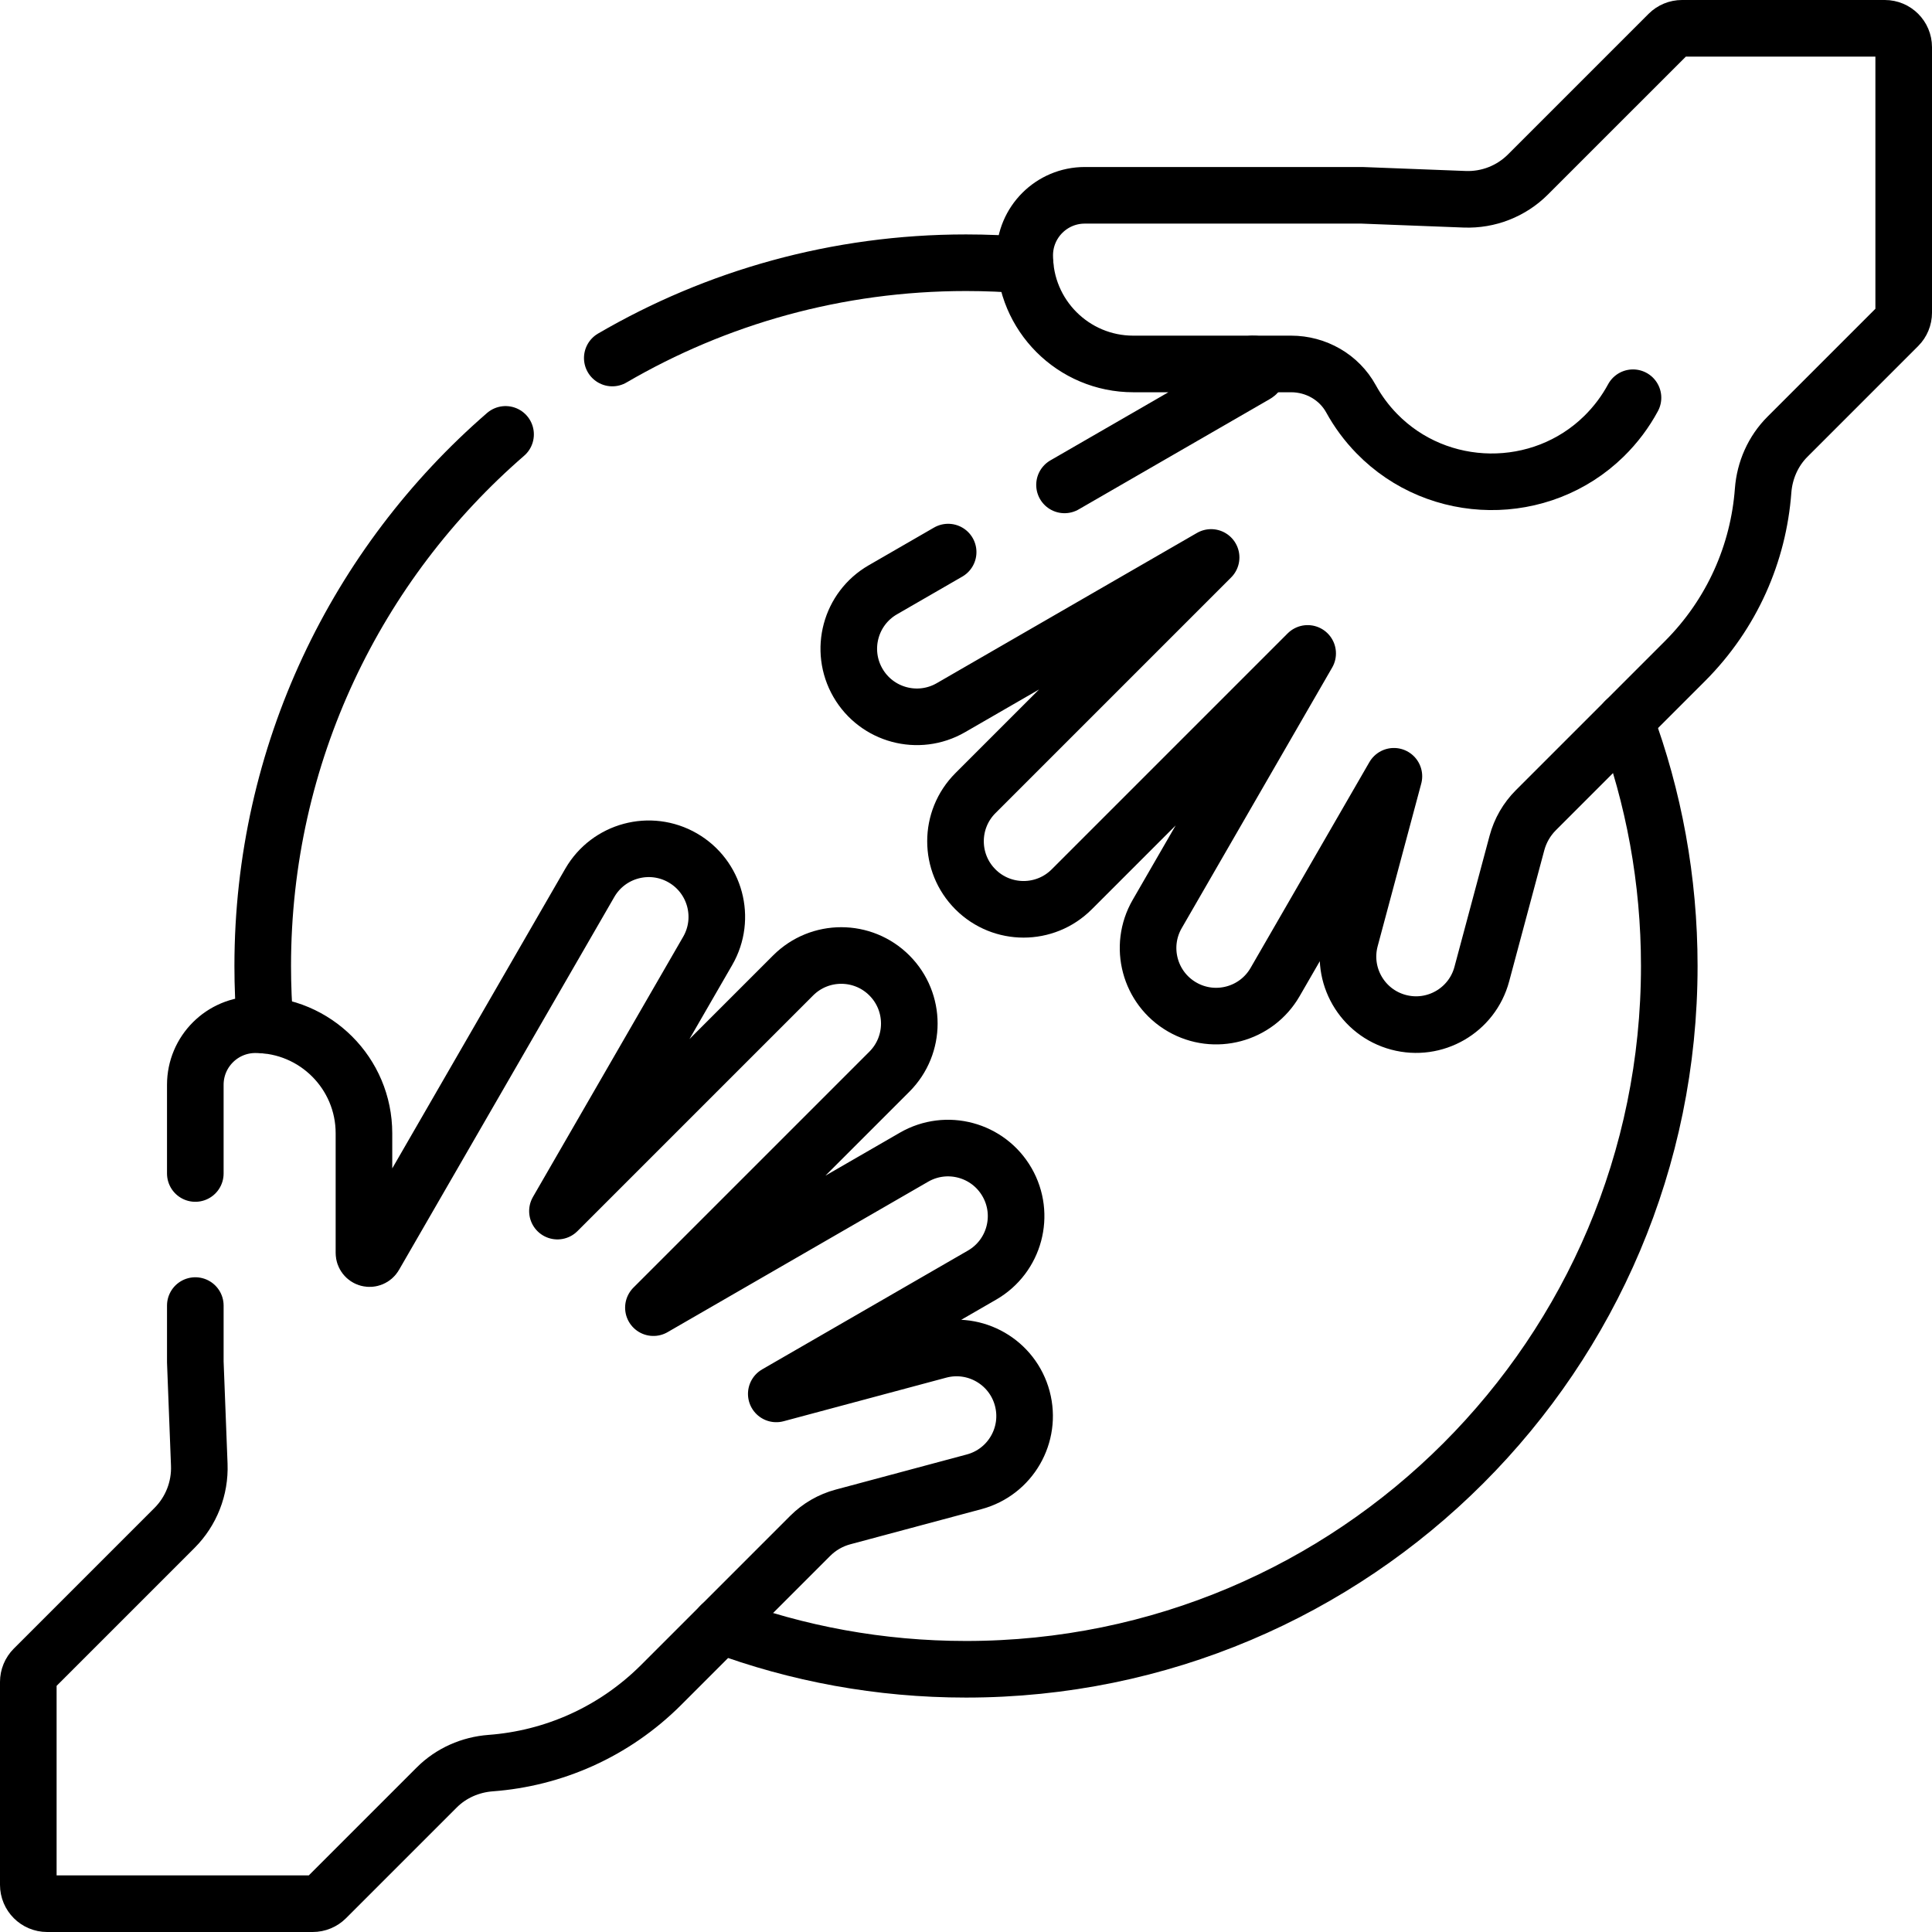
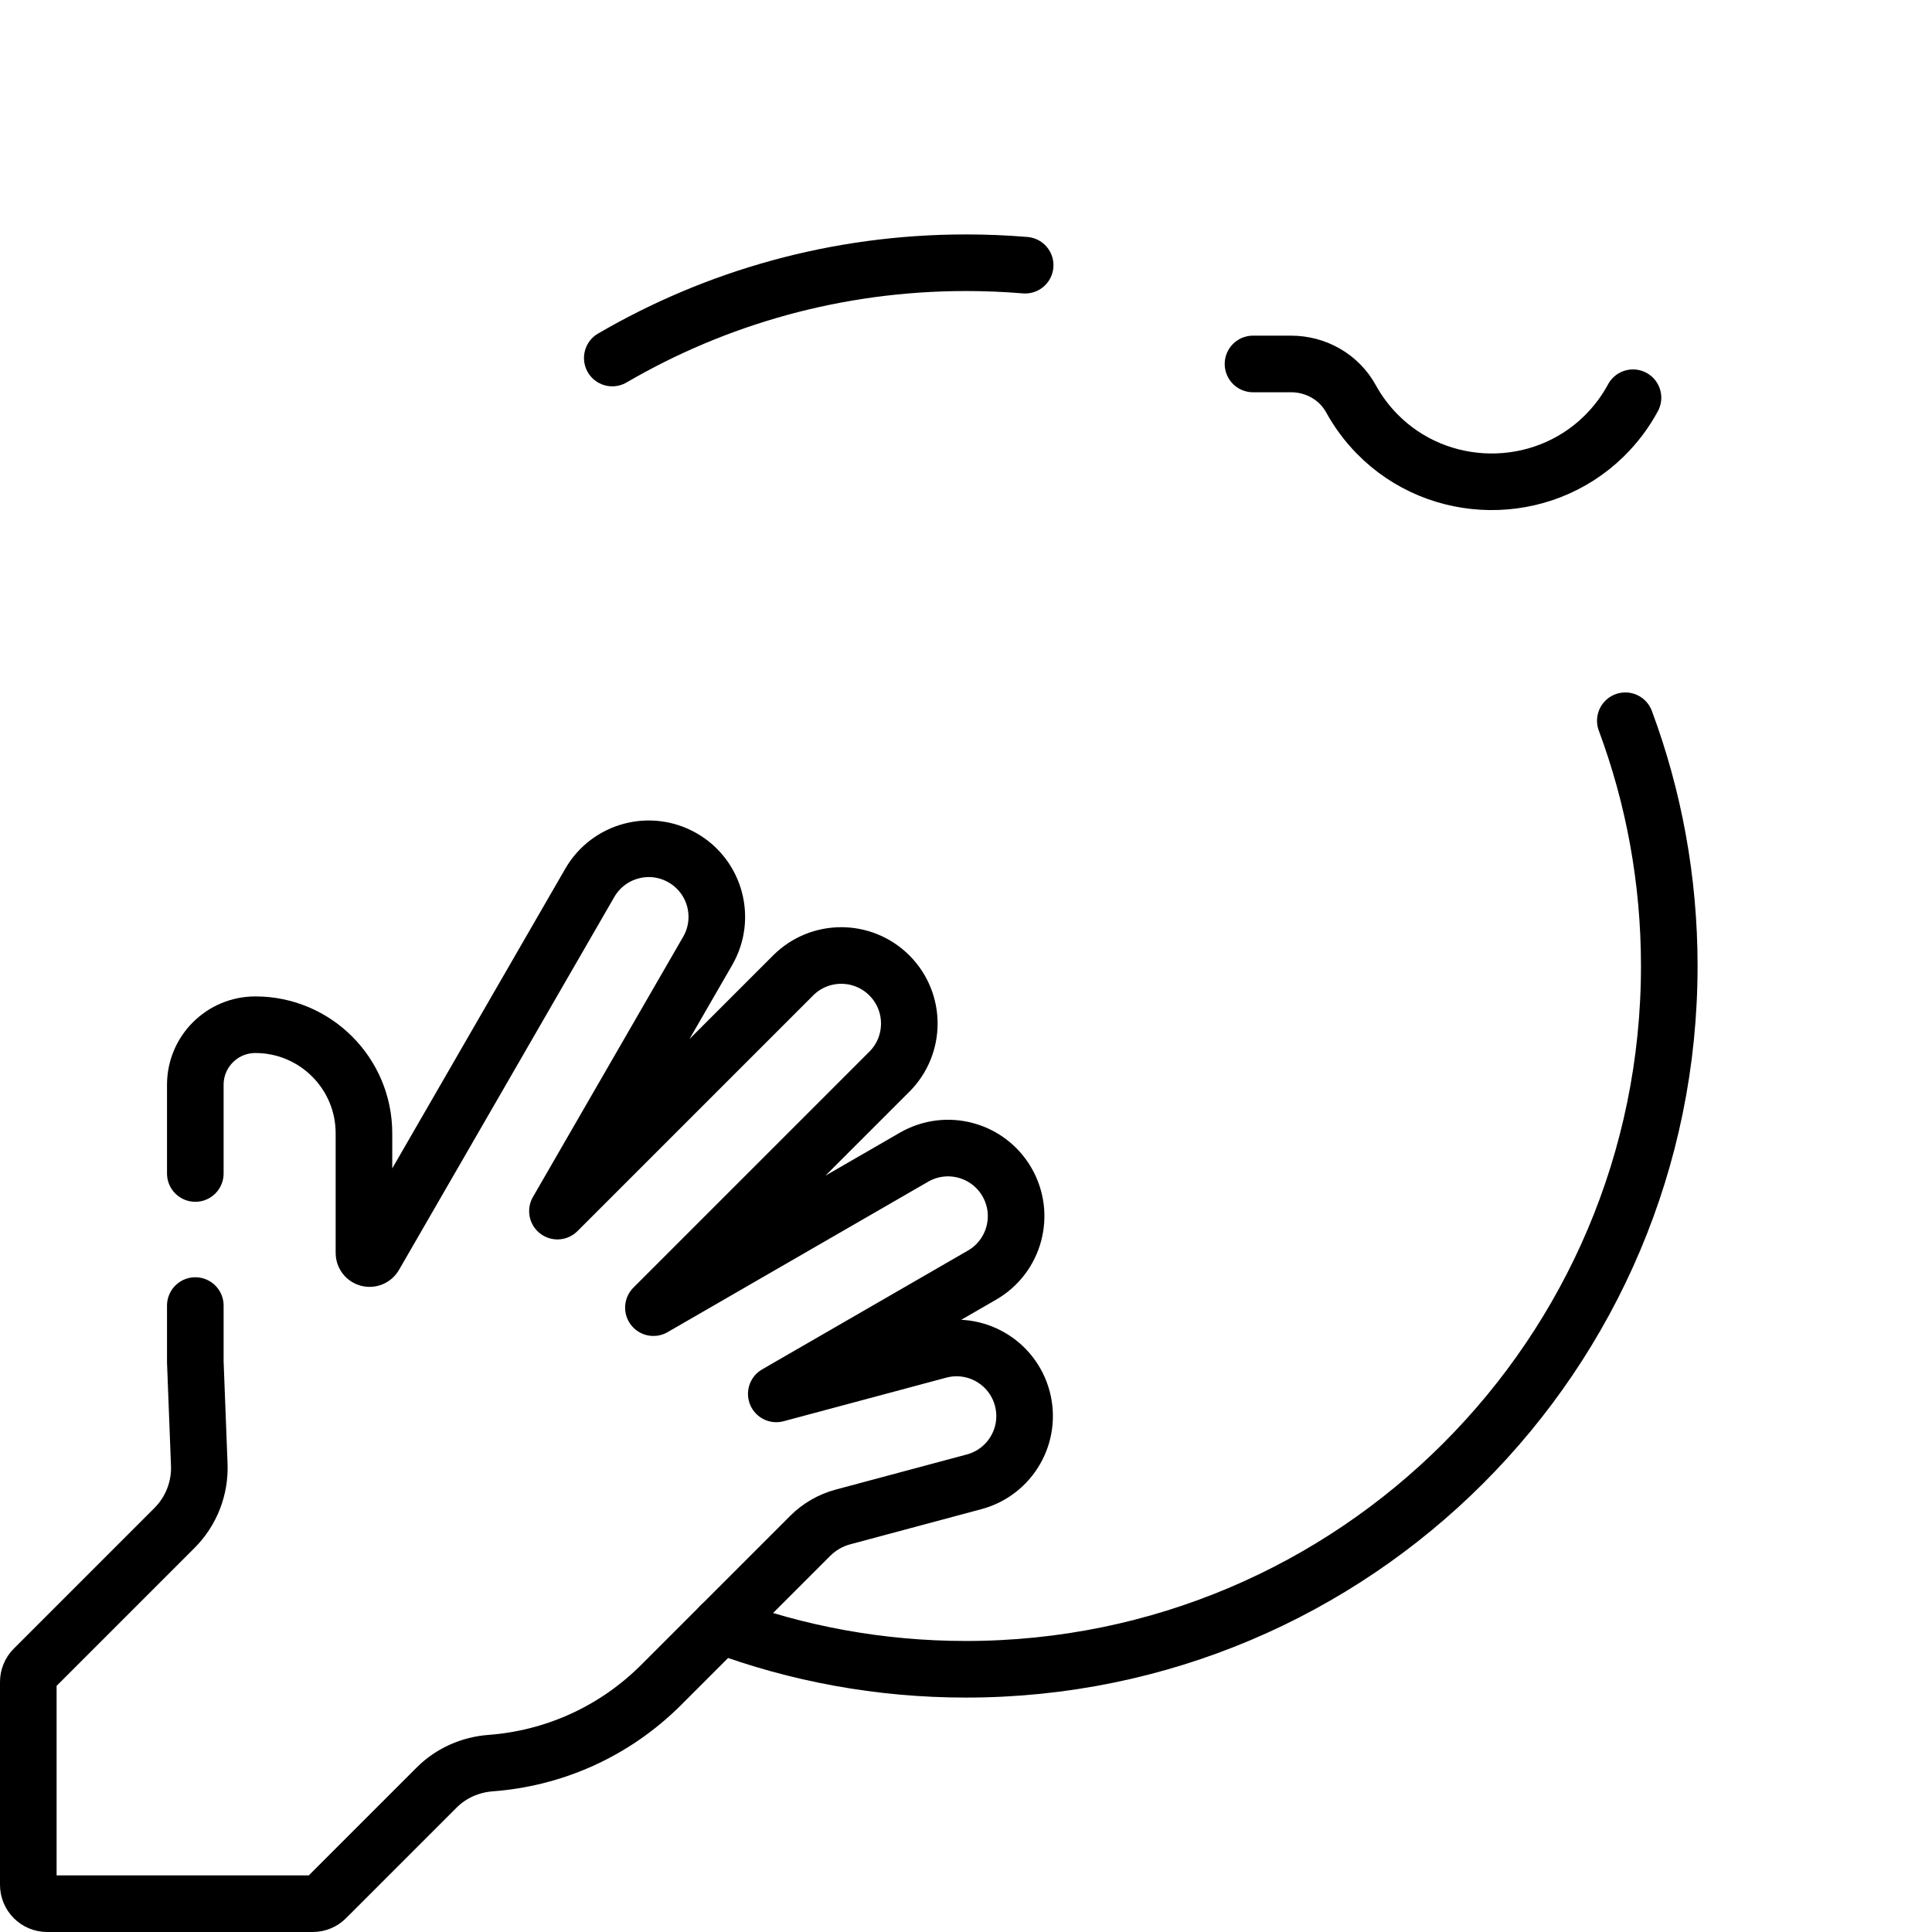
<svg xmlns="http://www.w3.org/2000/svg" version="1.1" id="Capa_1" x="0px" y="0px" viewBox="0 0 512 512" style="enable-background:new 0 0 512 512;" xml:space="preserve">
  <g>
    <path style="fill:none;stroke:#000000;stroke-width:15;stroke-linecap:round;stroke-linejoin:round;stroke-miterlimit:10;" d="&#10;&#09;&#09;M51.76,345.988l0,14.959c0,0,0.537,13.923,1.049,27.216c0.241,6.258-2.139,12.332-6.568,16.761L8.964,442.2&#10;&#09;&#09;c-0.938,0.938-1.464,2.209-1.464,3.536l0,53.764c0,2.761,2.239,5,5,5l70.367,0c1.326,0,2.598-0.527,3.536-1.464l29.334-29.334&#10;&#09;&#09;c3.822-3.822,8.91-6.056,14.3-6.459c16.473-1.232,32.601-8.147,45.198-20.744l39.481-39.481c2.402-2.402,5.395-4.13,8.677-5.01&#10;&#09;&#09;l34.766-9.316c9.622-2.578,15.332-12.468,12.754-22.09l0,0c-2.578-9.622-12.468-15.332-22.09-12.754l-43.102,11.549l54.535-31.486&#10;&#09;&#09;c8.627-4.981,11.583-16.012,6.602-24.639l0,0c-4.981-8.627-16.012-11.583-24.639-6.602l-69.059,39.871l62.533-62.533&#10;&#09;&#09;c7.044-7.044,7.044-18.464,0-25.508c-7.044-7.044-18.464-7.044-25.508,0l-62.457,62.457l39.815-68.962&#10;&#09;&#09;c4.981-8.627,2.025-19.658-6.602-24.639s-19.658-2.025-24.639,6.602l-57.062,98.835c-0.338,0.586-1.028,0.871-1.681,0.696&#10;&#09;&#09;c-0.653-0.175-1.108-0.767-1.108-1.444l0-31.709c0-15.893-12.884-28.776-28.776-28.776l0,0c-8.791,0-15.917,7.126-15.917,15.917&#10;&#09;&#09;l0,23.51" />
-     <path style="fill:none;stroke:#000000;stroke-width:15;stroke-linecap:round;stroke-linejoin:round;stroke-miterlimit:10;" d="&#10;&#09;&#09;M282.109,128.503l50.684-29.262c0.586-0.338,0.871-1.028,0.696-1.681c-0.175-0.653-0.767-1.108-1.444-1.108l-31.709,0&#10;&#09;&#09;c-15.893,0-28.776-12.884-28.776-28.776l0,0c0-8.791,7.126-15.917,15.917-15.917l73.469,0c0,0,13.923,0.537,27.216,1.049&#10;&#09;&#09;c6.258,0.241,12.332-2.139,16.761-6.568L442.2,8.964c0.938-0.938,2.209-1.464,3.536-1.464l53.764,0c2.761,0,5,2.239,5,5l0,70.367&#10;&#09;&#09;c0,1.326-0.527,2.598-1.464,3.536l-29.334,29.334c-3.822,3.822-6.056,8.91-6.459,14.3c-1.232,16.473-8.147,32.601-20.744,45.198&#10;&#09;&#09;l-39.481,39.481c-2.402,2.402-4.13,5.395-5.01,8.677l-9.316,34.766c-2.578,9.622-12.468,15.332-22.09,12.754l0,0&#10;&#09;&#09;c-9.622-2.578-15.332-12.468-12.754-22.09l11.549-43.102l-31.486,54.535c-4.981,8.627-16.012,11.583-24.639,6.602l0,0&#10;&#09;&#09;c-8.627-4.981-11.583-16.012-6.602-24.638l39.871-69.059l-62.533,62.533c-7.044,7.044-18.464,7.044-25.508,0&#10;&#09;&#09;c-7.044-7.044-7.044-18.464,0-25.508l62.457-62.457l-68.962,39.815c-8.627,4.981-19.658,2.025-24.639-6.602&#10;&#09;&#09;s-2.025-19.658,6.602-24.639l17.31-9.994" />
    <path style="fill:none;stroke:#000000;stroke-width:15;stroke-linecap:round;stroke-linejoin:round;stroke-miterlimit:10;" d="&#10;&#09;&#09;M432.76,105.401c-1.983,3.679-4.547,7.128-7.692,10.211c-16.691,16.359-43.874,16.039-60.193-0.691&#10;&#09;&#09;c-2.751-2.821-5.033-5.929-6.844-9.227c-3.161-5.757-9.303-9.242-15.871-9.242l-10.101,0" />
    <path style="fill:none;stroke:#000000;stroke-width:15;stroke-linecap:round;stroke-linejoin:round;stroke-miterlimit:10;" d="&#10;&#09;&#09;M191.005,430.728c20.237,7.531,42.135,11.647,64.995,11.647c102.932,0,186.375-83.443,186.375-186.375&#10;&#09;&#09;c0-22.86-4.116-44.759-11.647-64.995" />
-     <path style="fill:none;stroke:#000000;stroke-width:15;stroke-linecap:round;stroke-linejoin:round;stroke-miterlimit:10;" d="&#10;&#09;&#09;M133.981,115.116C94.559,149.289,69.625,199.733,69.625,256c0,5.28,0.22,10.509,0.651,15.678" />
    <path style="fill:none;stroke:#000000;stroke-width:15;stroke-linecap:round;stroke-linejoin:round;stroke-miterlimit:10;" d="&#10;&#09;&#09;M271.677,70.275c-5.169-0.43-10.397-0.65-15.677-0.65c-34.175,0-66.202,9.198-93.739,25.254" />
  </g>
  <g>
</g>
  <g>
</g>
  <g>
</g>
  <g>
</g>
  <g>
</g>
  <g>
</g>
  <g>
</g>
  <g>
</g>
  <g>
</g>
  <g>
</g>
  <g>
</g>
  <g>
</g>
  <g>
</g>
  <g>
</g>
  <g>
</g>
</svg>